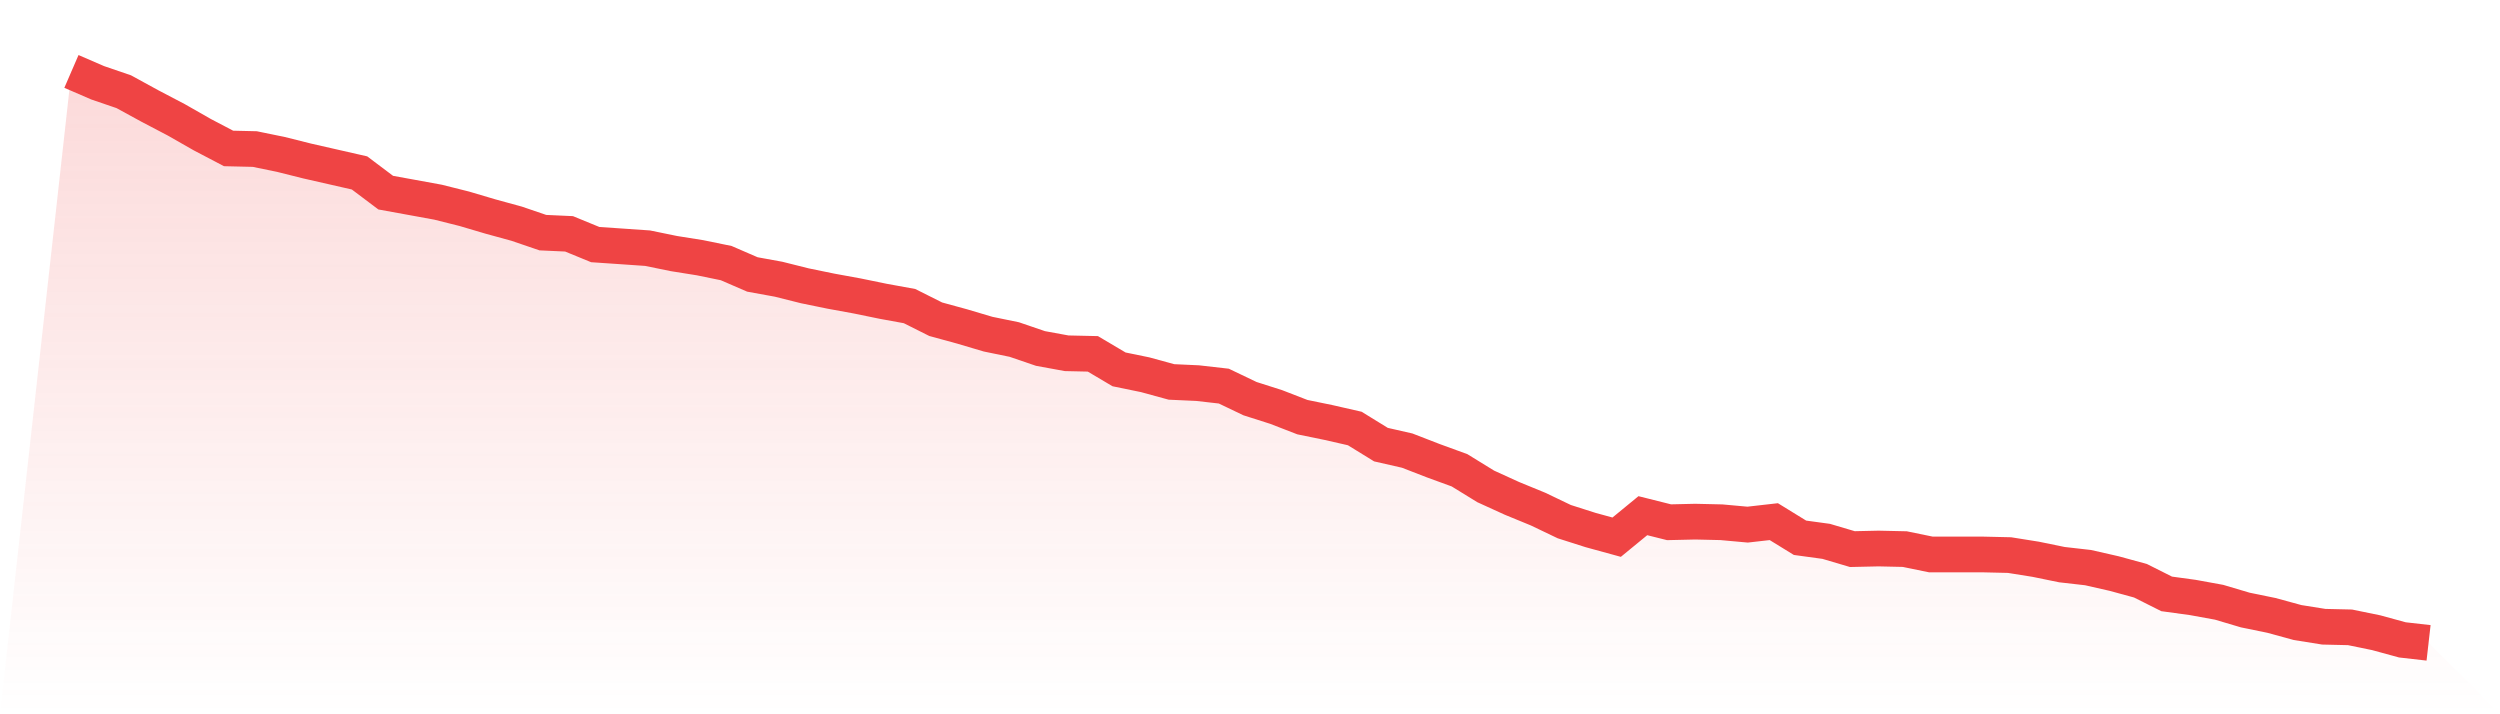
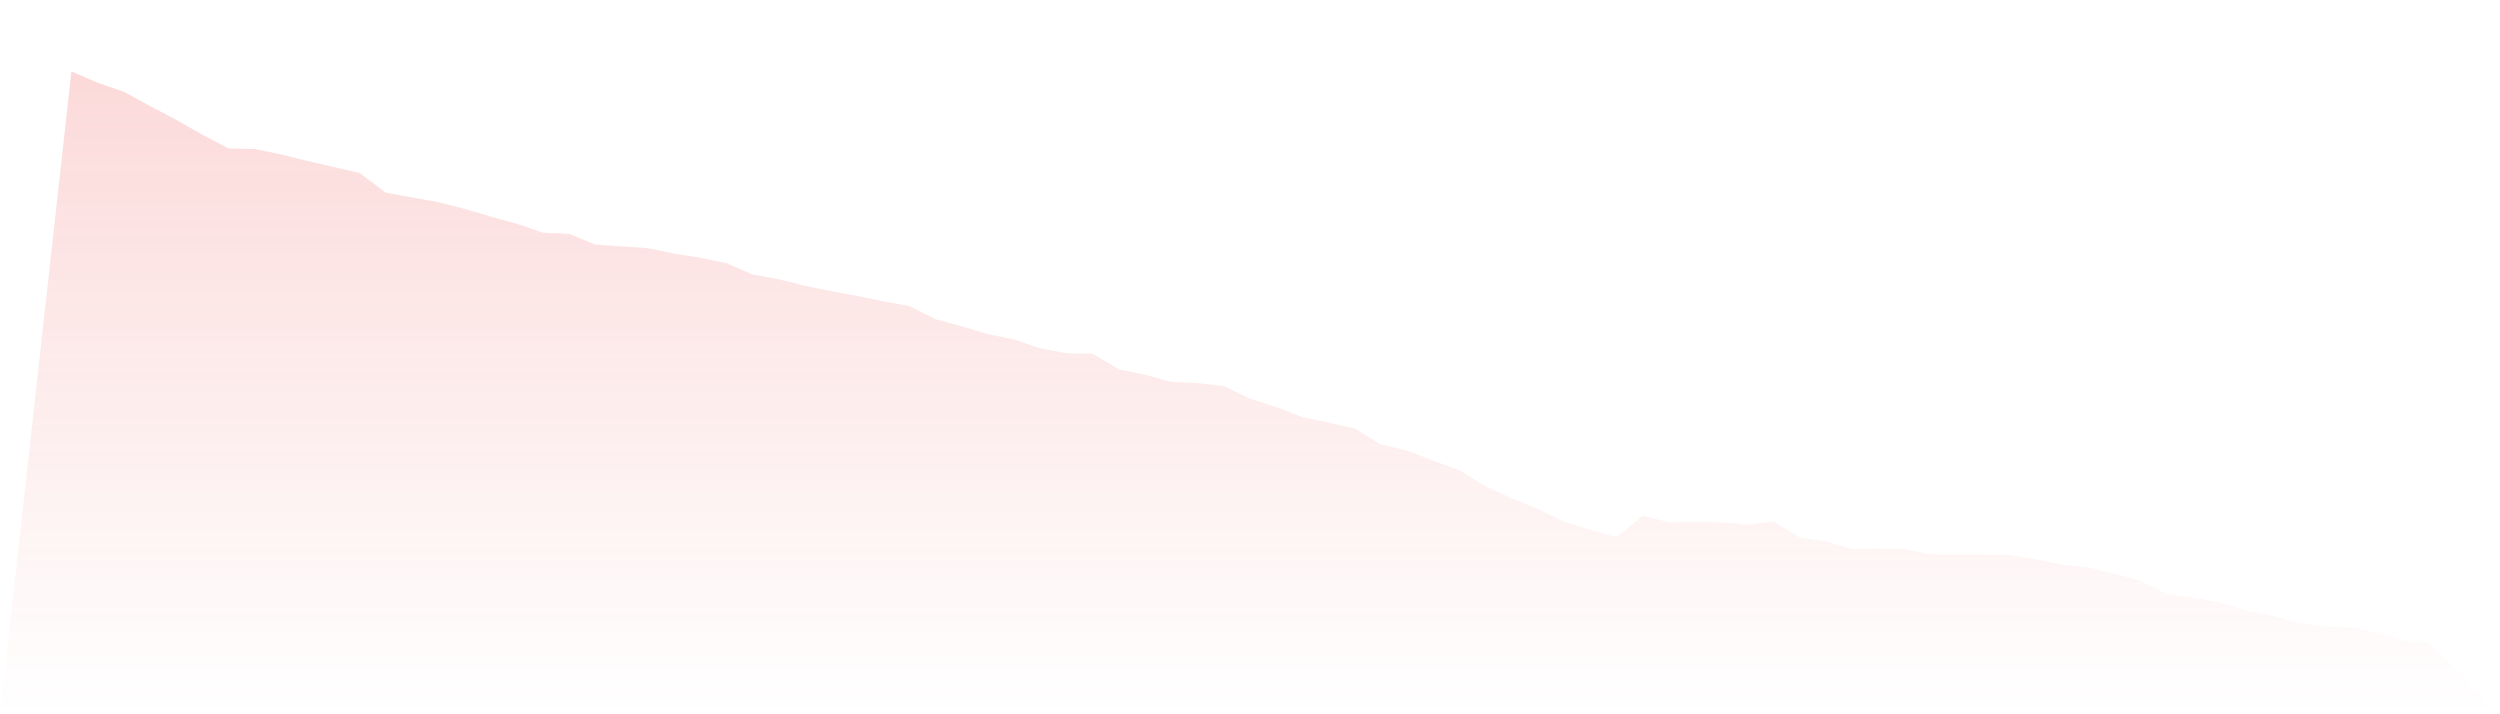
<svg xmlns="http://www.w3.org/2000/svg" viewBox="0 0 140 40">
  <defs>
    <linearGradient id="gradient" x1="0" x2="0" y1="0" y2="1">
      <stop offset="0%" stop-color="#ef4444" stop-opacity="0.2" />
      <stop offset="100%" stop-color="#ef4444" stop-opacity="0" />
    </linearGradient>
  </defs>
  <path d="M4,4 L4,4 L5.467,4.635 L6.933,5.137 L8.4,5.939 L9.867,6.708 L11.333,7.544 L12.8,8.313 L14.267,8.347 L15.733,8.648 L17.2,9.016 L18.667,9.35 L20.133,9.684 L21.6,10.788 L23.067,11.055 L24.533,11.323 L26,11.691 L27.467,12.125 L28.933,12.527 L30.4,13.028 L31.867,13.095 L33.333,13.697 L34.8,13.797 L36.267,13.898 L37.733,14.199 L39.2,14.433 L40.667,14.734 L42.133,15.369 L43.6,15.636 L45.067,16.004 L46.533,16.305 L48,16.573 L49.467,16.874 L50.933,17.141 L52.4,17.877 L53.867,18.278 L55.333,18.713 L56.8,19.014 L58.267,19.515 L59.733,19.783 L61.2,19.816 L62.667,20.685 L64.133,20.986 L65.6,21.388 L67.067,21.455 L68.533,21.622 L70,22.324 L71.467,22.792 L72.933,23.36 L74.4,23.661 L75.867,23.996 L77.333,24.899 L78.8,25.233 L80.267,25.801 L81.733,26.336 L83.2,27.239 L84.667,27.908 L86.133,28.51 L87.6,29.212 L89.067,29.68 L90.533,30.082 L92,28.878 L93.467,29.246 L94.933,29.212 L96.4,29.246 L97.867,29.379 L99.333,29.212 L100.8,30.115 L102.267,30.316 L103.733,30.75 L105.2,30.717 L106.667,30.75 L108.133,31.051 L109.6,31.051 L111.067,31.051 L112.533,31.085 L114,31.319 L115.467,31.62 L116.933,31.787 L118.4,32.121 L119.867,32.522 L121.333,33.258 L122.8,33.459 L124.267,33.726 L125.733,34.161 L127.2,34.462 L128.667,34.863 L130.133,35.097 L131.6,35.131 L133.067,35.432 L134.533,35.833 L136,36 L140,40 L0,40 z" fill="url(#gradient)" />
-   <path d="M4,4 L4,4 L5.467,4.635 L6.933,5.137 L8.4,5.939 L9.867,6.708 L11.333,7.544 L12.8,8.313 L14.267,8.347 L15.733,8.648 L17.2,9.016 L18.667,9.35 L20.133,9.684 L21.6,10.788 L23.067,11.055 L24.533,11.323 L26,11.691 L27.467,12.125 L28.933,12.527 L30.4,13.028 L31.867,13.095 L33.333,13.697 L34.8,13.797 L36.267,13.898 L37.733,14.199 L39.2,14.433 L40.667,14.734 L42.133,15.369 L43.6,15.636 L45.067,16.004 L46.533,16.305 L48,16.573 L49.467,16.874 L50.933,17.141 L52.4,17.877 L53.867,18.278 L55.333,18.713 L56.8,19.014 L58.267,19.515 L59.733,19.783 L61.2,19.816 L62.667,20.685 L64.133,20.986 L65.6,21.388 L67.067,21.455 L68.533,21.622 L70,22.324 L71.467,22.792 L72.933,23.36 L74.4,23.661 L75.867,23.996 L77.333,24.899 L78.8,25.233 L80.267,25.801 L81.733,26.336 L83.2,27.239 L84.667,27.908 L86.133,28.51 L87.6,29.212 L89.067,29.68 L90.533,30.082 L92,28.878 L93.467,29.246 L94.933,29.212 L96.4,29.246 L97.867,29.379 L99.333,29.212 L100.8,30.115 L102.267,30.316 L103.733,30.75 L105.2,30.717 L106.667,30.75 L108.133,31.051 L109.6,31.051 L111.067,31.051 L112.533,31.085 L114,31.319 L115.467,31.62 L116.933,31.787 L118.4,32.121 L119.867,32.522 L121.333,33.258 L122.8,33.459 L124.267,33.726 L125.733,34.161 L127.2,34.462 L128.667,34.863 L130.133,35.097 L131.6,35.131 L133.067,35.432 L134.533,35.833 L136,36" fill="none" stroke="#ef4444" stroke-width="2" />
</svg>